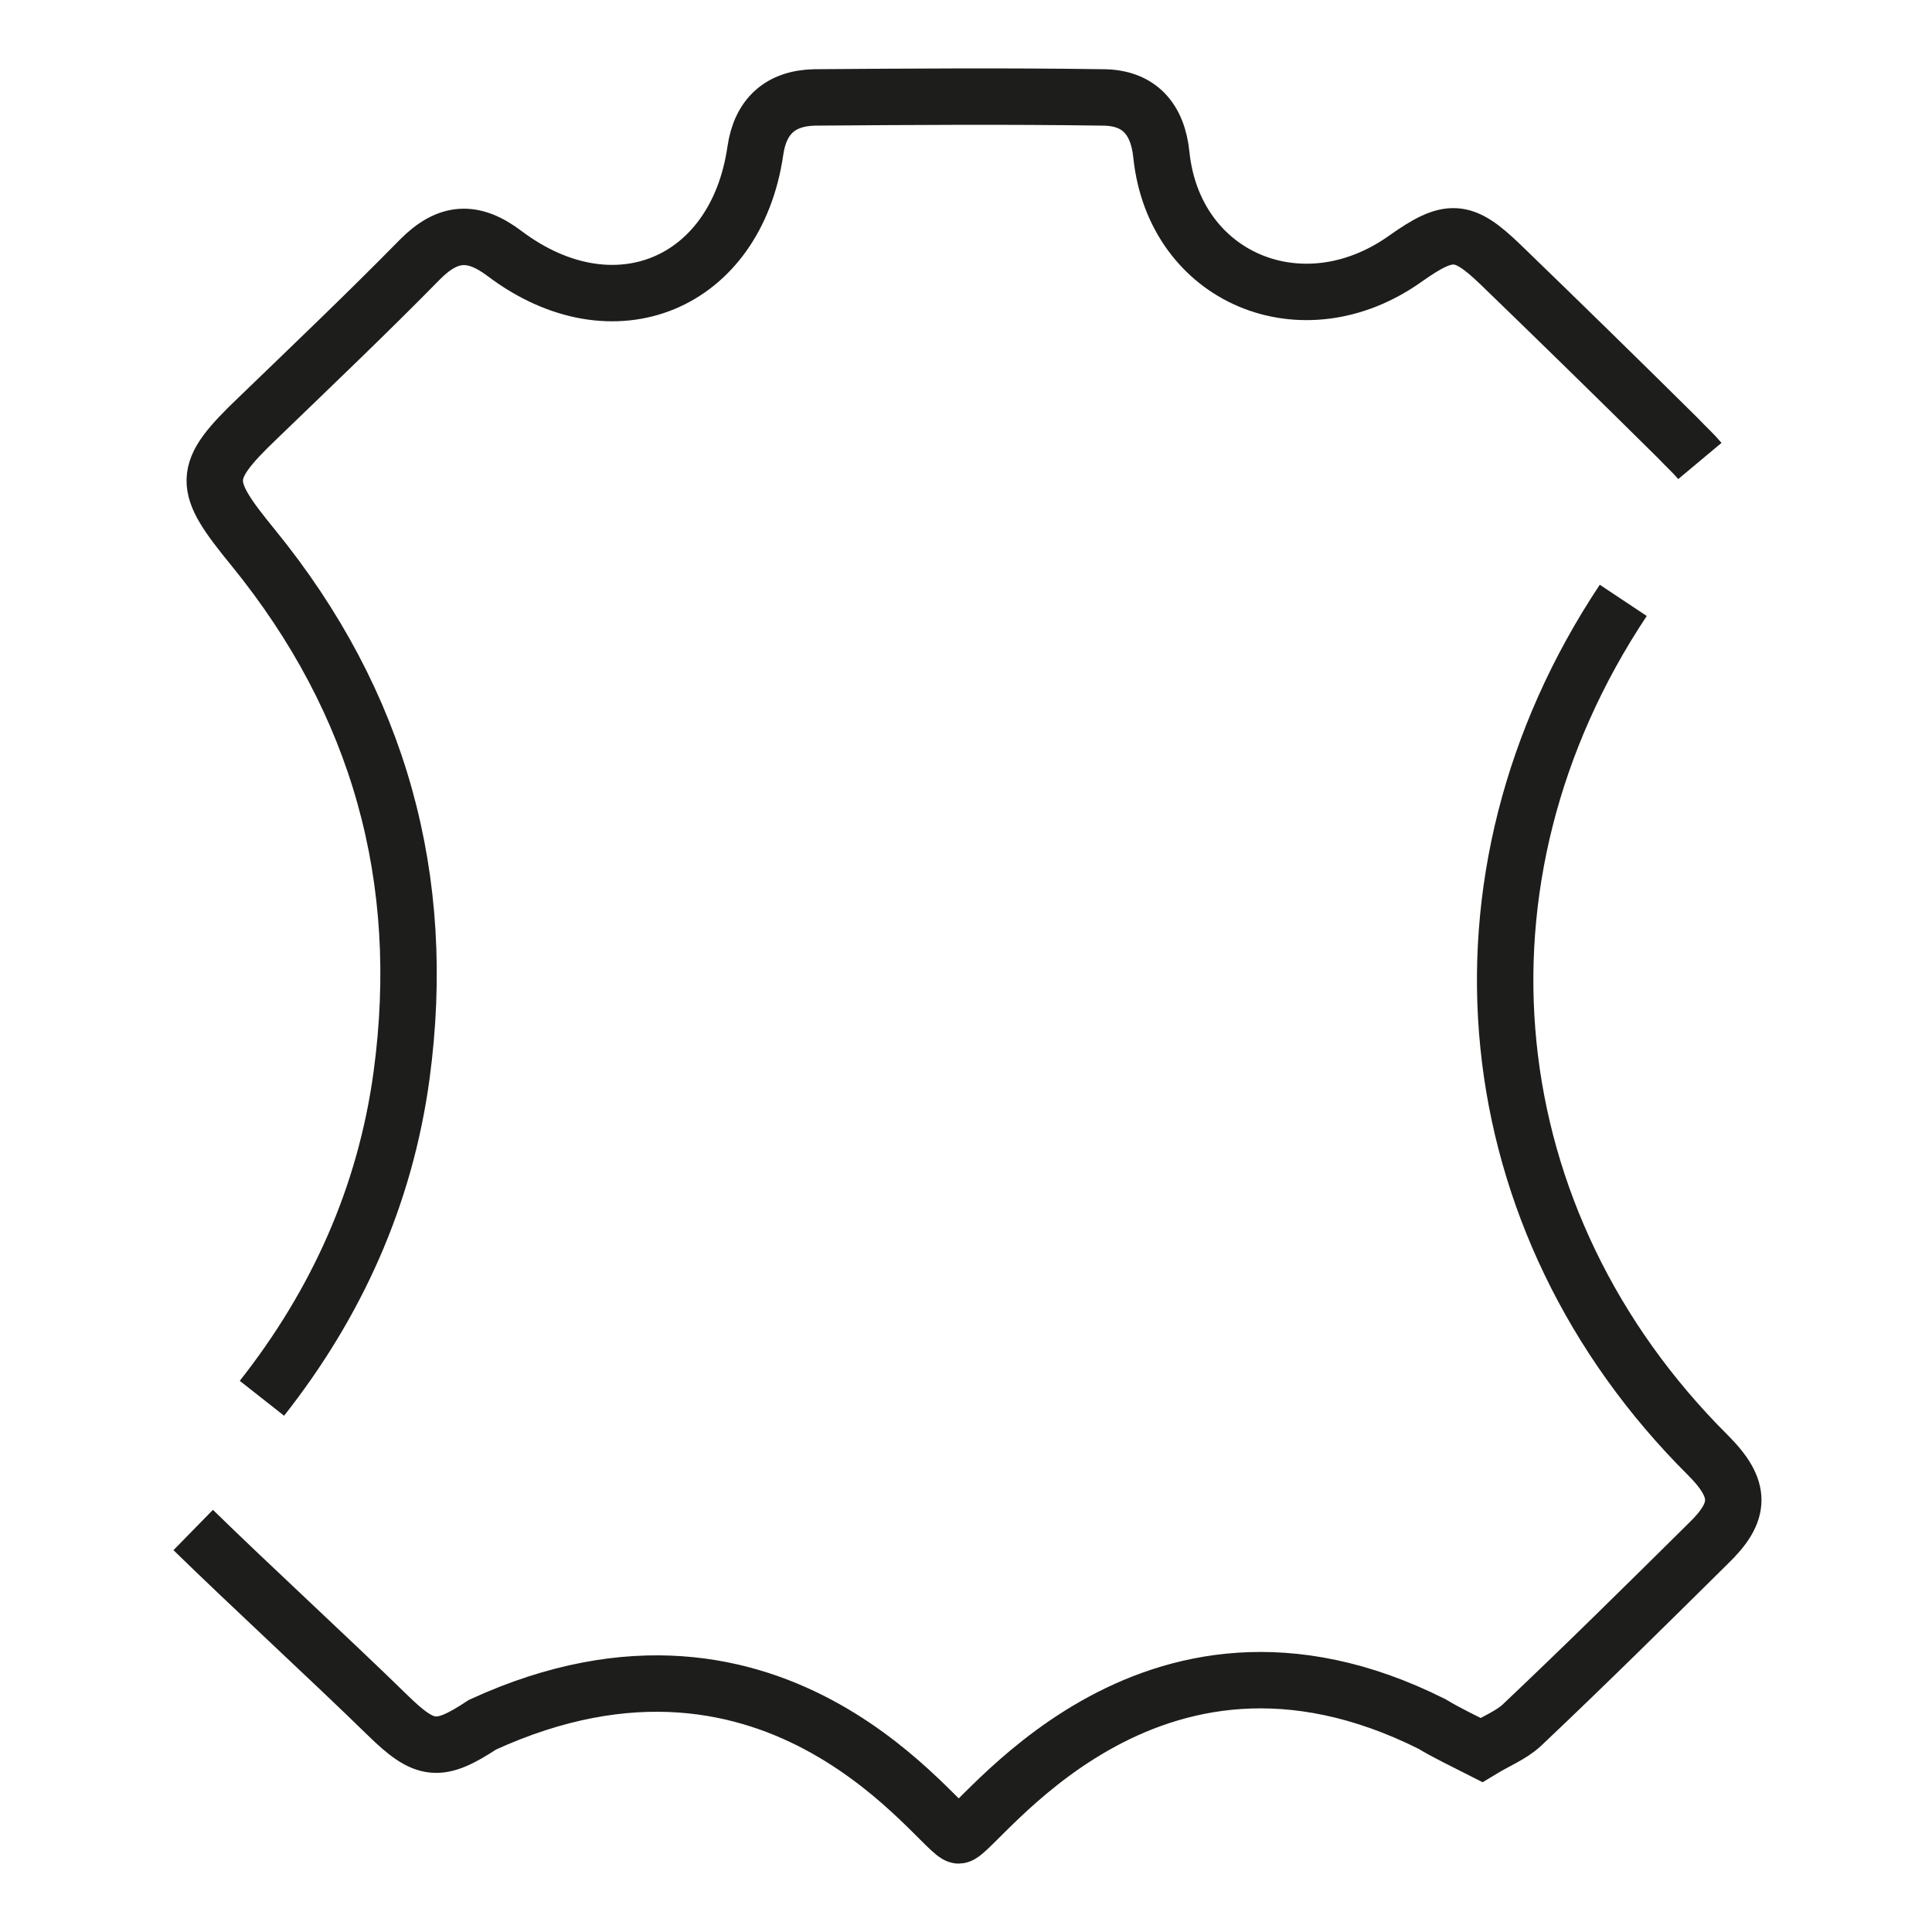
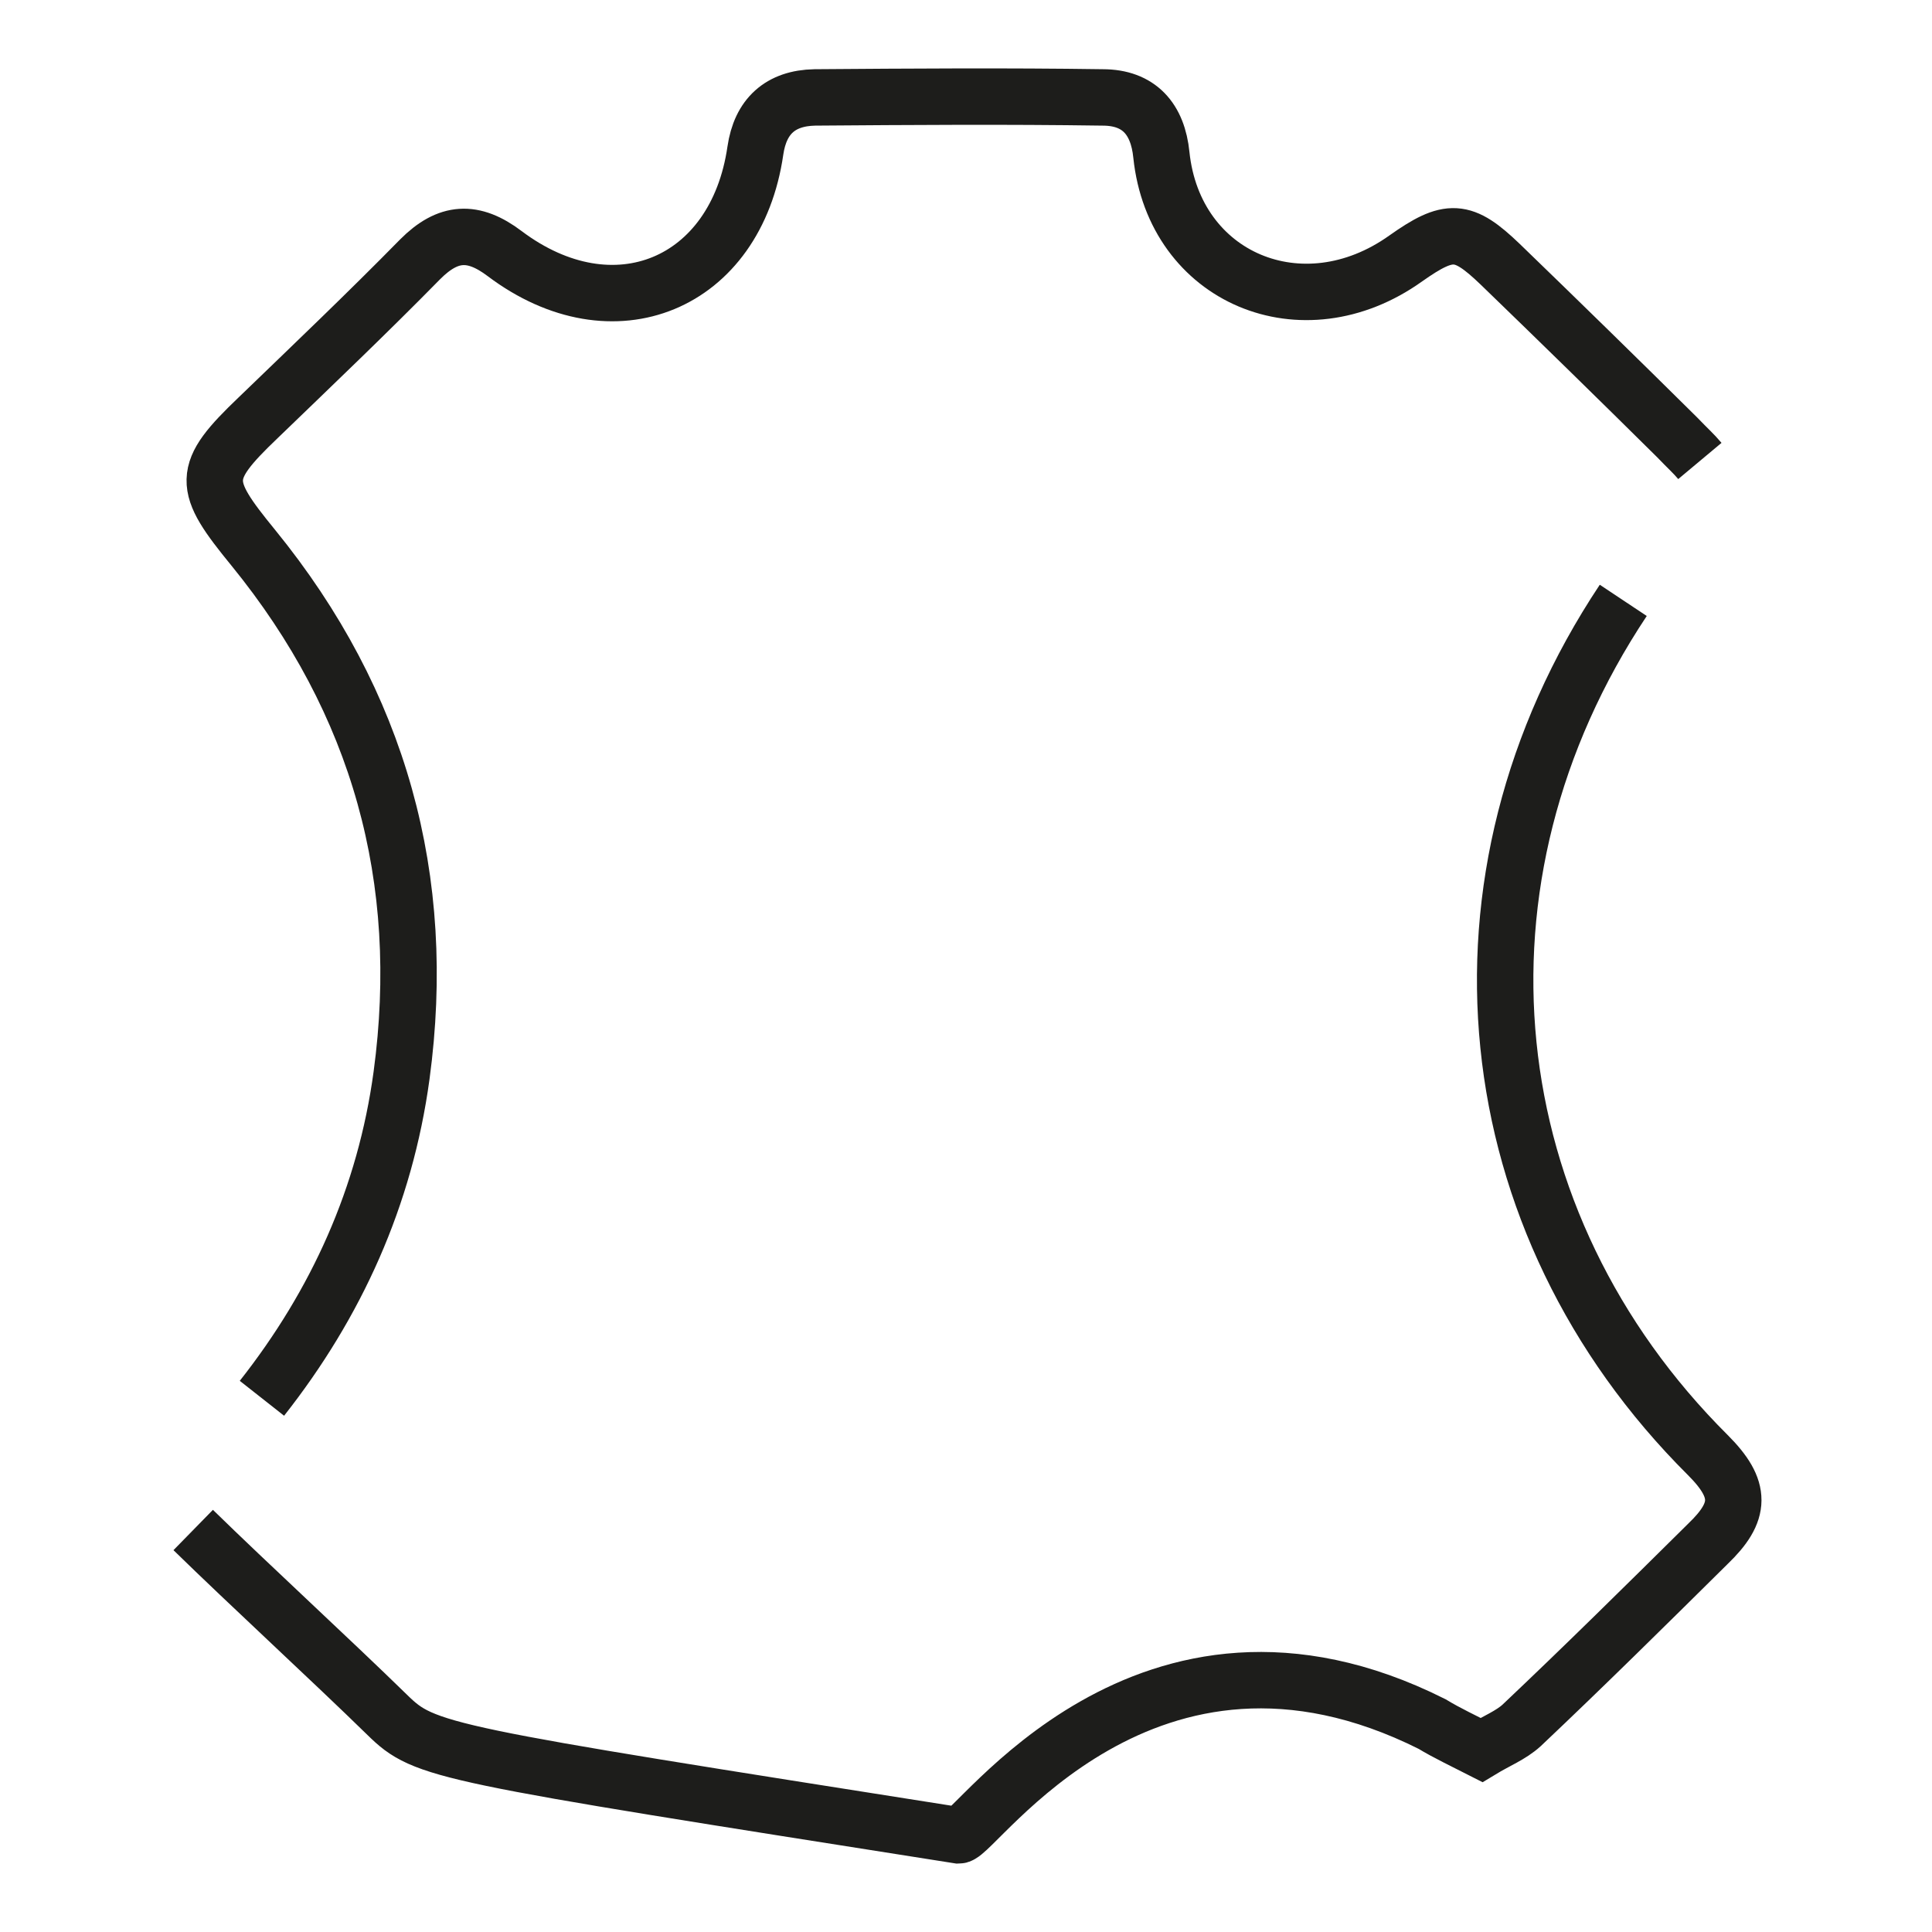
<svg xmlns="http://www.w3.org/2000/svg" width="40" height="40" viewBox="0 0 40 40" fill="none">
-   <path d="M5.423 28.95C6.965 26.992 7.973 24.773 8.314 22.264C8.863 18.203 7.855 14.548 5.245 11.342C4.178 10.037 4.148 9.791 5.349 8.645C6.476 7.557 7.603 6.484 8.7 5.367C9.278 4.787 9.797 4.758 10.449 5.251C12.703 6.948 15.238 5.889 15.639 3.119C15.742 2.408 16.157 2.031 16.869 2.017C18.856 2.002 20.843 1.988 22.829 2.017C23.585 2.017 23.971 2.466 24.045 3.206C24.312 5.759 26.966 6.875 29.101 5.353C30.005 4.714 30.287 4.729 31.058 5.469C32.288 6.658 33.504 7.847 34.72 9.051C34.957 9.298 35.061 9.385 35.194 9.544M33.608 12.43C29.768 18.203 30.524 25.309 35.358 30.125C36.069 30.835 36.054 31.299 35.358 31.966C34.083 33.228 32.807 34.49 31.503 35.723C31.28 35.926 30.984 36.042 30.672 36.231C30.302 36.042 29.961 35.883 29.649 35.694C23.719 32.721 20.205 38 19.849 38C19.493 38 16.157 32.88 9.99 35.708C9.085 36.303 8.804 36.274 8.018 35.505C6.861 34.374 5.156 32.808 4 31.677" stroke="#1D1D1B" stroke-width="1.168" stroke-miterlimit="10" />
+   <path d="M5.423 28.95C6.965 26.992 7.973 24.773 8.314 22.264C8.863 18.203 7.855 14.548 5.245 11.342C4.178 10.037 4.148 9.791 5.349 8.645C6.476 7.557 7.603 6.484 8.7 5.367C9.278 4.787 9.797 4.758 10.449 5.251C12.703 6.948 15.238 5.889 15.639 3.119C15.742 2.408 16.157 2.031 16.869 2.017C18.856 2.002 20.843 1.988 22.829 2.017C23.585 2.017 23.971 2.466 24.045 3.206C24.312 5.759 26.966 6.875 29.101 5.353C30.005 4.714 30.287 4.729 31.058 5.469C32.288 6.658 33.504 7.847 34.72 9.051C34.957 9.298 35.061 9.385 35.194 9.544M33.608 12.43C29.768 18.203 30.524 25.309 35.358 30.125C36.069 30.835 36.054 31.299 35.358 31.966C34.083 33.228 32.807 34.49 31.503 35.723C31.28 35.926 30.984 36.042 30.672 36.231C30.302 36.042 29.961 35.883 29.649 35.694C23.719 32.721 20.205 38 19.849 38C9.085 36.303 8.804 36.274 8.018 35.505C6.861 34.374 5.156 32.808 4 31.677" stroke="#1D1D1B" stroke-width="1.168" stroke-miterlimit="10" />
</svg>